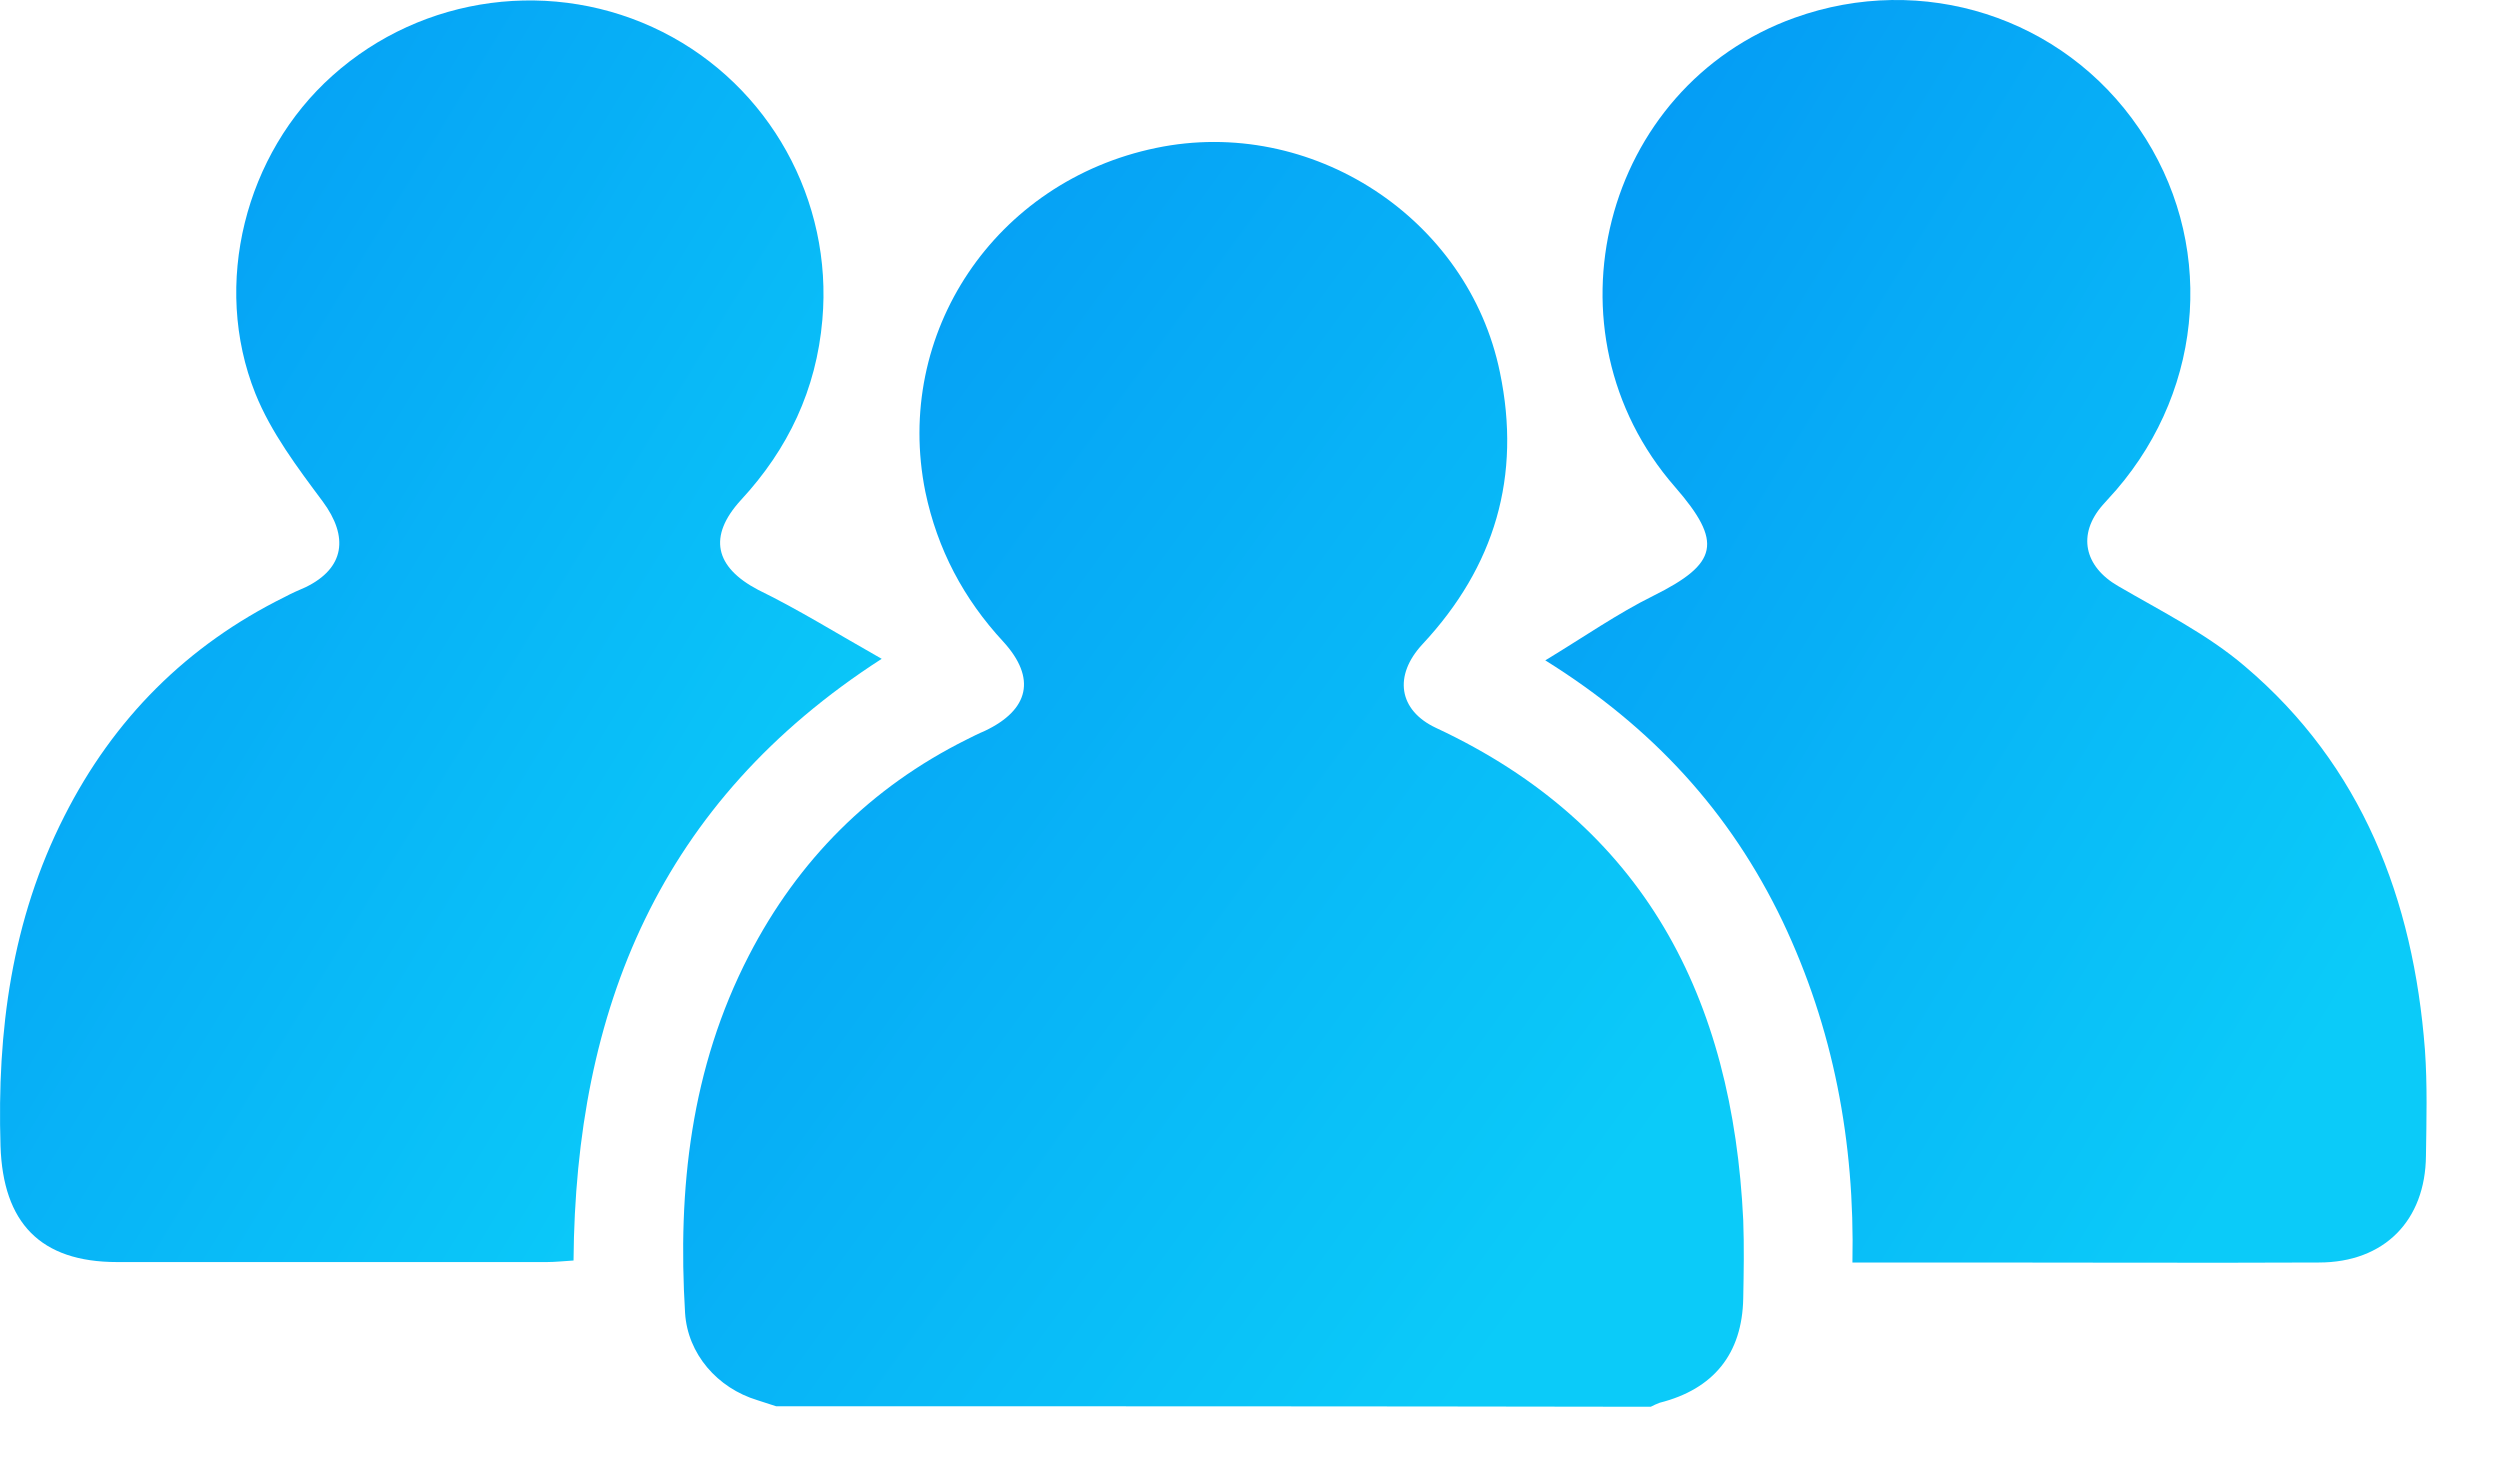
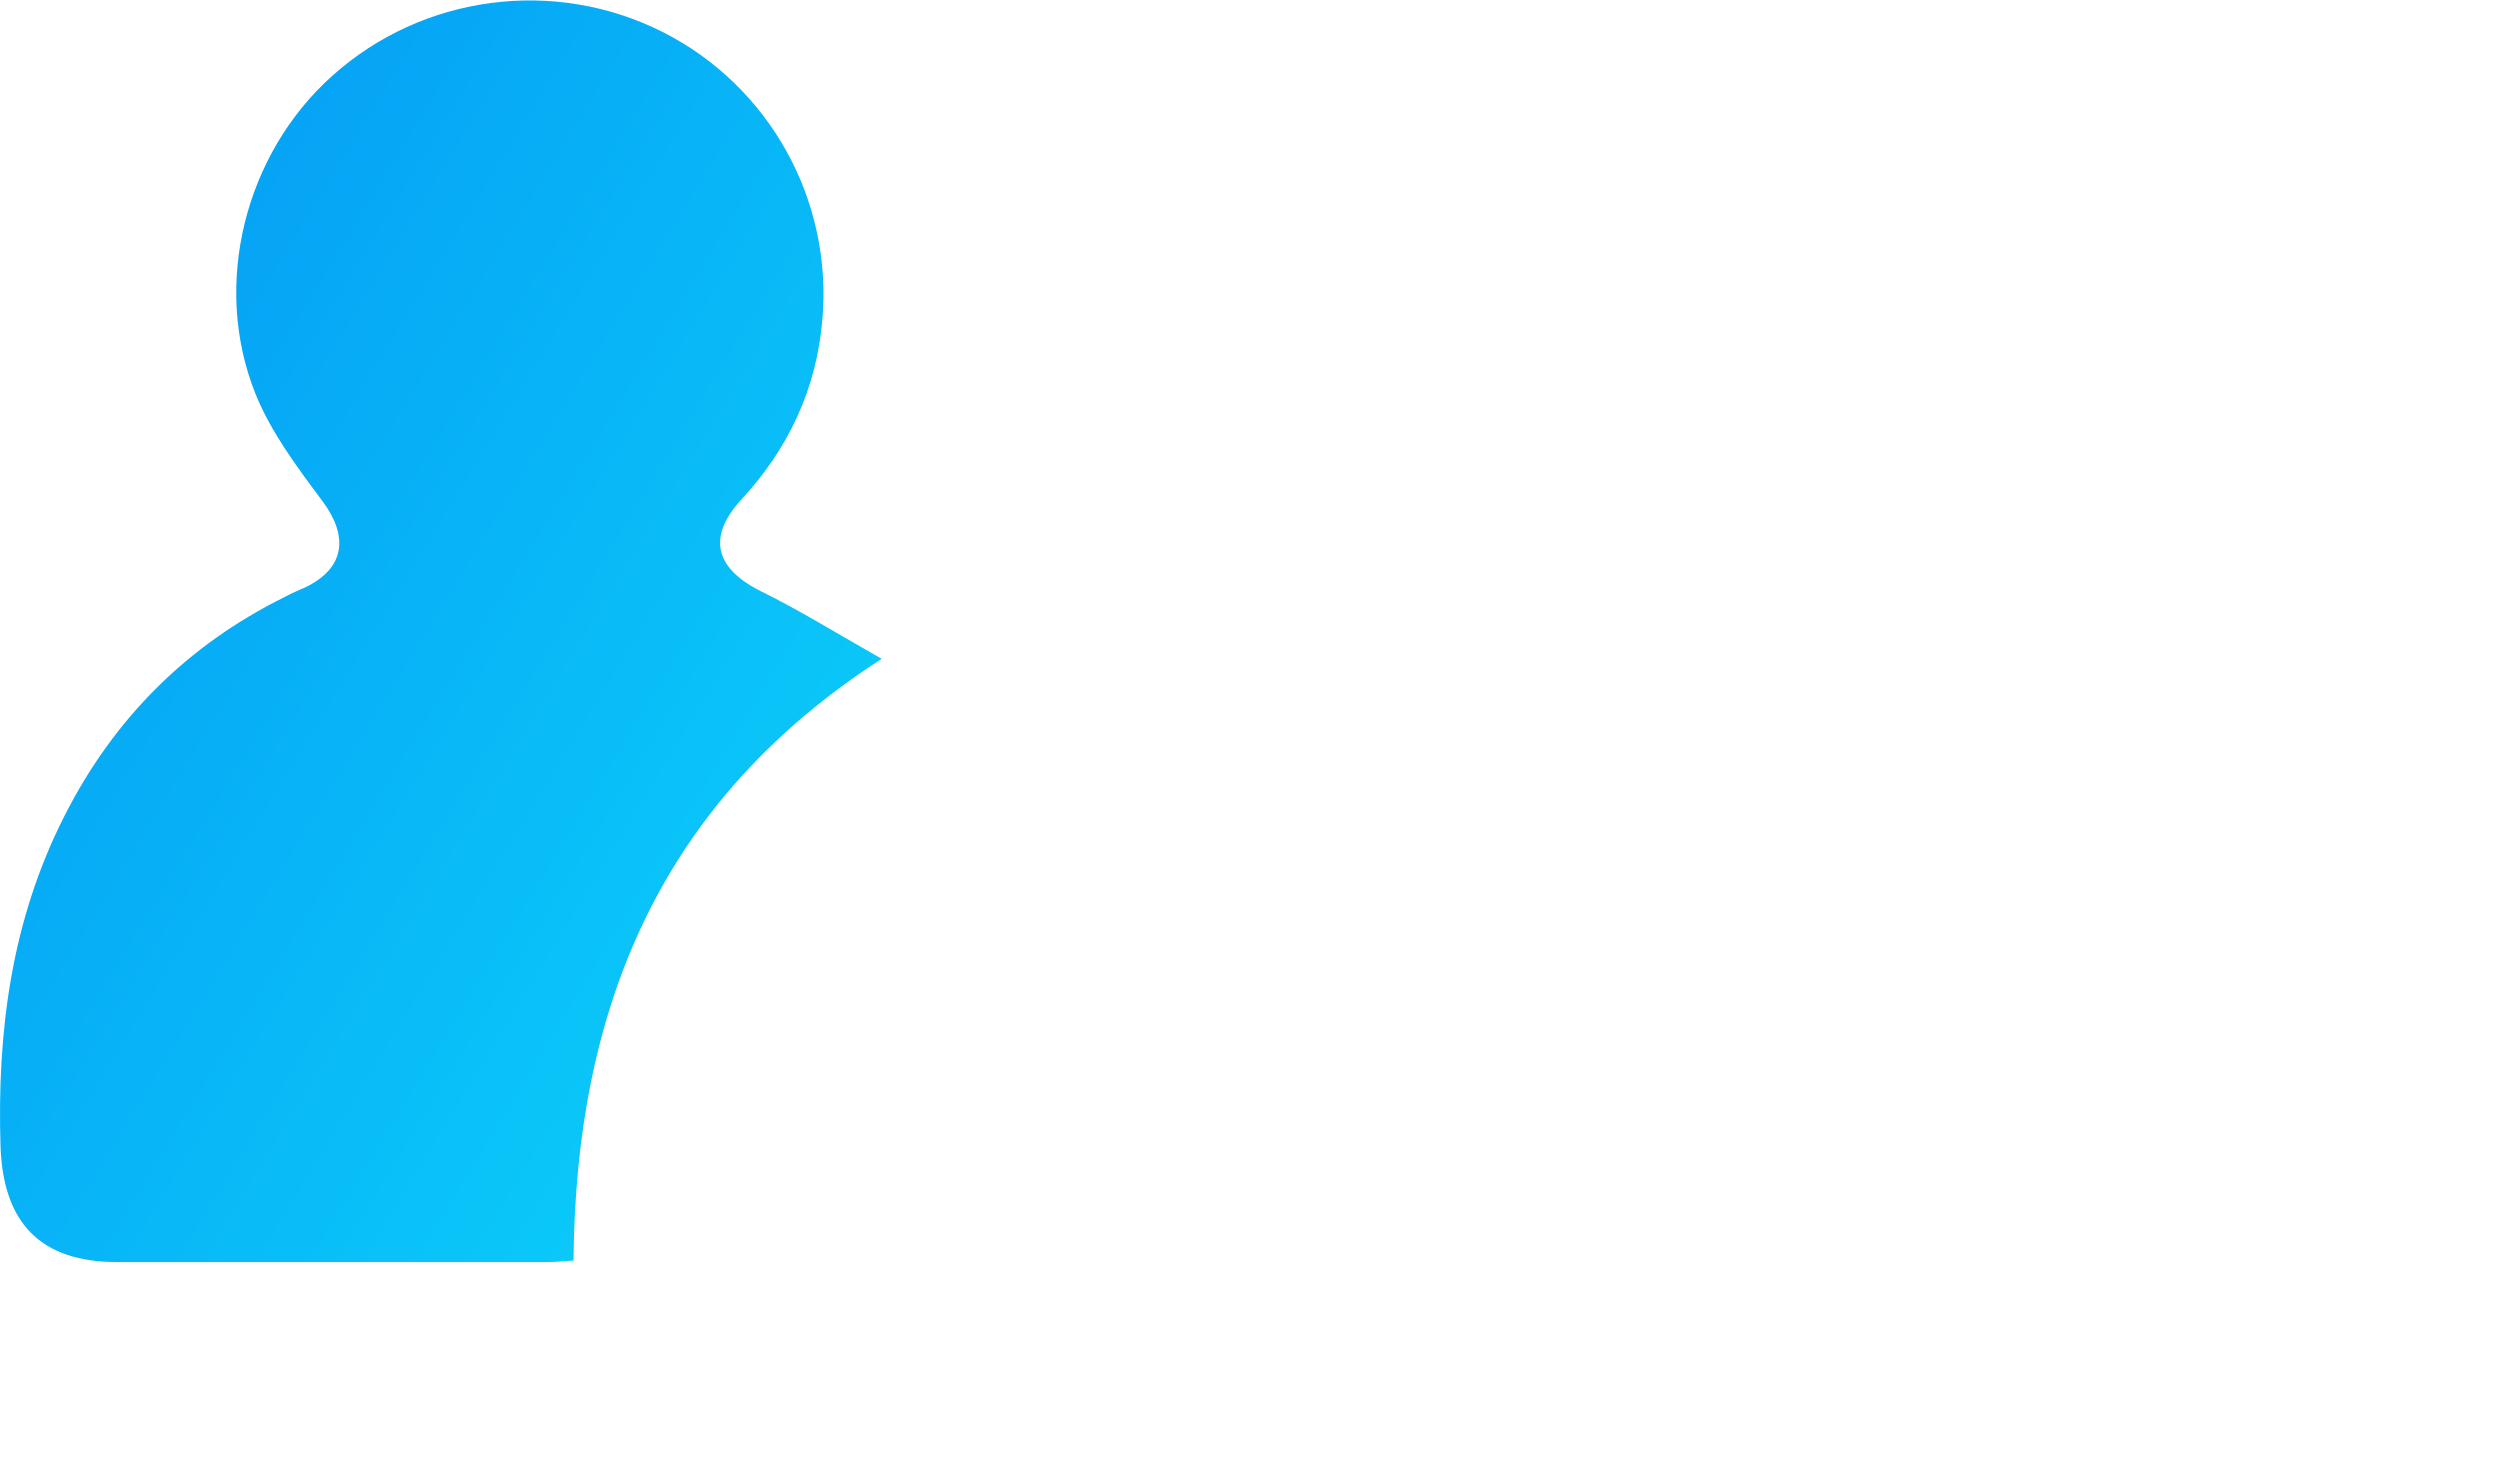
<svg xmlns="http://www.w3.org/2000/svg" width="34" height="20" viewBox="0 0 34 20" fill="none">
-   <path d="M10.555 19.125C10.473 19.098 10.384 19.07 10.302 19.043C9.755 18.878 9.352 18.412 9.317 17.857C9.215 16.169 9.393 14.53 10.186 12.993C10.855 11.697 11.84 10.709 13.146 10.058C13.228 10.017 13.31 9.975 13.392 9.941C14 9.653 14.096 9.221 13.645 8.727C13.105 8.144 12.749 7.472 12.585 6.69C12.148 4.529 13.535 2.465 15.723 2.012C17.829 1.573 19.968 2.959 20.399 5.064C20.693 6.477 20.331 7.705 19.346 8.761C18.95 9.187 19.018 9.66 19.531 9.9C22.368 11.224 23.564 13.576 23.708 16.594C23.721 16.951 23.715 17.301 23.708 17.658C23.694 18.412 23.304 18.892 22.573 19.077C22.532 19.091 22.491 19.112 22.45 19.132C18.485 19.125 14.52 19.125 10.555 19.125Z" fill="url(#paint0_linear_156_2279)" />
-   <path d="M11.991 8.96C8.969 10.908 7.827 13.727 7.8 17.143C7.677 17.15 7.554 17.164 7.438 17.164C5.489 17.164 3.541 17.164 1.593 17.164C0.547 17.164 0.041 16.629 0.007 15.586C-0.041 14.022 0.157 12.513 0.875 11.1C1.545 9.776 2.543 8.775 3.876 8.117C3.965 8.069 4.061 8.027 4.156 7.986C4.69 7.726 4.744 7.3 4.389 6.82C4.047 6.361 3.685 5.881 3.473 5.352C2.878 3.864 3.336 2.088 4.519 1.031C5.749 -0.073 7.54 -0.306 9.01 0.434C10.466 1.168 11.328 2.725 11.184 4.351C11.102 5.298 10.719 6.107 10.077 6.8C9.625 7.294 9.721 7.712 10.309 8.021C10.87 8.295 11.396 8.624 11.991 8.96Z" fill="url(#paint1_linear_156_2279)" />
-   <path d="M21.016 8.981C21.549 8.658 22 8.343 22.485 8.103C23.367 7.664 23.436 7.376 22.779 6.621C20.94 4.515 21.788 1.182 24.406 0.242C26.143 -0.382 28.057 0.229 29.089 1.744C30.128 3.26 29.998 5.249 28.782 6.662C28.72 6.731 28.659 6.8 28.597 6.868C28.248 7.266 28.344 7.705 28.809 7.972C29.397 8.315 30.019 8.624 30.532 9.063C32.125 10.414 32.822 12.232 32.979 14.276C33.013 14.756 33 15.236 32.993 15.716C32.986 16.601 32.425 17.17 31.537 17.17C29.964 17.177 28.392 17.17 26.82 17.17C26.286 17.17 25.753 17.17 25.193 17.17C25.227 15.524 24.933 13.981 24.242 12.527C23.531 11.045 22.479 9.893 21.016 8.981Z" fill="url(#paint2_linear_156_2279)" />
+   <path d="M11.991 8.96C8.969 10.908 7.827 13.727 7.8 17.143C7.677 17.15 7.554 17.164 7.438 17.164C5.489 17.164 3.541 17.164 1.593 17.164C0.547 17.164 0.041 16.629 0.007 15.586C-0.041 14.022 0.157 12.513 0.875 11.1C1.545 9.776 2.543 8.775 3.876 8.117C3.965 8.069 4.061 8.027 4.156 7.986C4.69 7.726 4.744 7.3 4.389 6.82C4.047 6.361 3.685 5.881 3.473 5.352C2.878 3.864 3.336 2.088 4.519 1.031C5.749 -0.073 7.54 -0.306 9.01 0.434C10.466 1.168 11.328 2.725 11.184 4.351C11.102 5.298 10.719 6.107 10.077 6.8C9.625 7.294 9.721 7.712 10.309 8.021C10.87 8.295 11.396 8.624 11.991 8.96" fill="url(#paint1_linear_156_2279)" />
  <defs>
    <linearGradient id="paint0_linear_156_2279" x1="3.867" y1="9.959" x2="18.602" y2="20.727" gradientUnits="userSpaceOnUse">
      <stop stop-color="#0497F4" />
      <stop offset="1" stop-color="#0BCBF9" />
    </linearGradient>
    <linearGradient id="paint1_linear_156_2279" x1="-4.508" y1="8.014" x2="9.197" y2="16.361" gradientUnits="userSpaceOnUse">
      <stop stop-color="#0497F4" />
      <stop offset="1" stop-color="#0BCBF9" />
    </linearGradient>
    <linearGradient id="paint2_linear_156_2279" x1="16.509" y1="8.015" x2="30.219" y2="16.354" gradientUnits="userSpaceOnUse">
      <stop stop-color="#0497F4" />
      <stop offset="1" stop-color="#0BCBF9" />
    </linearGradient>
  </defs>
</svg>